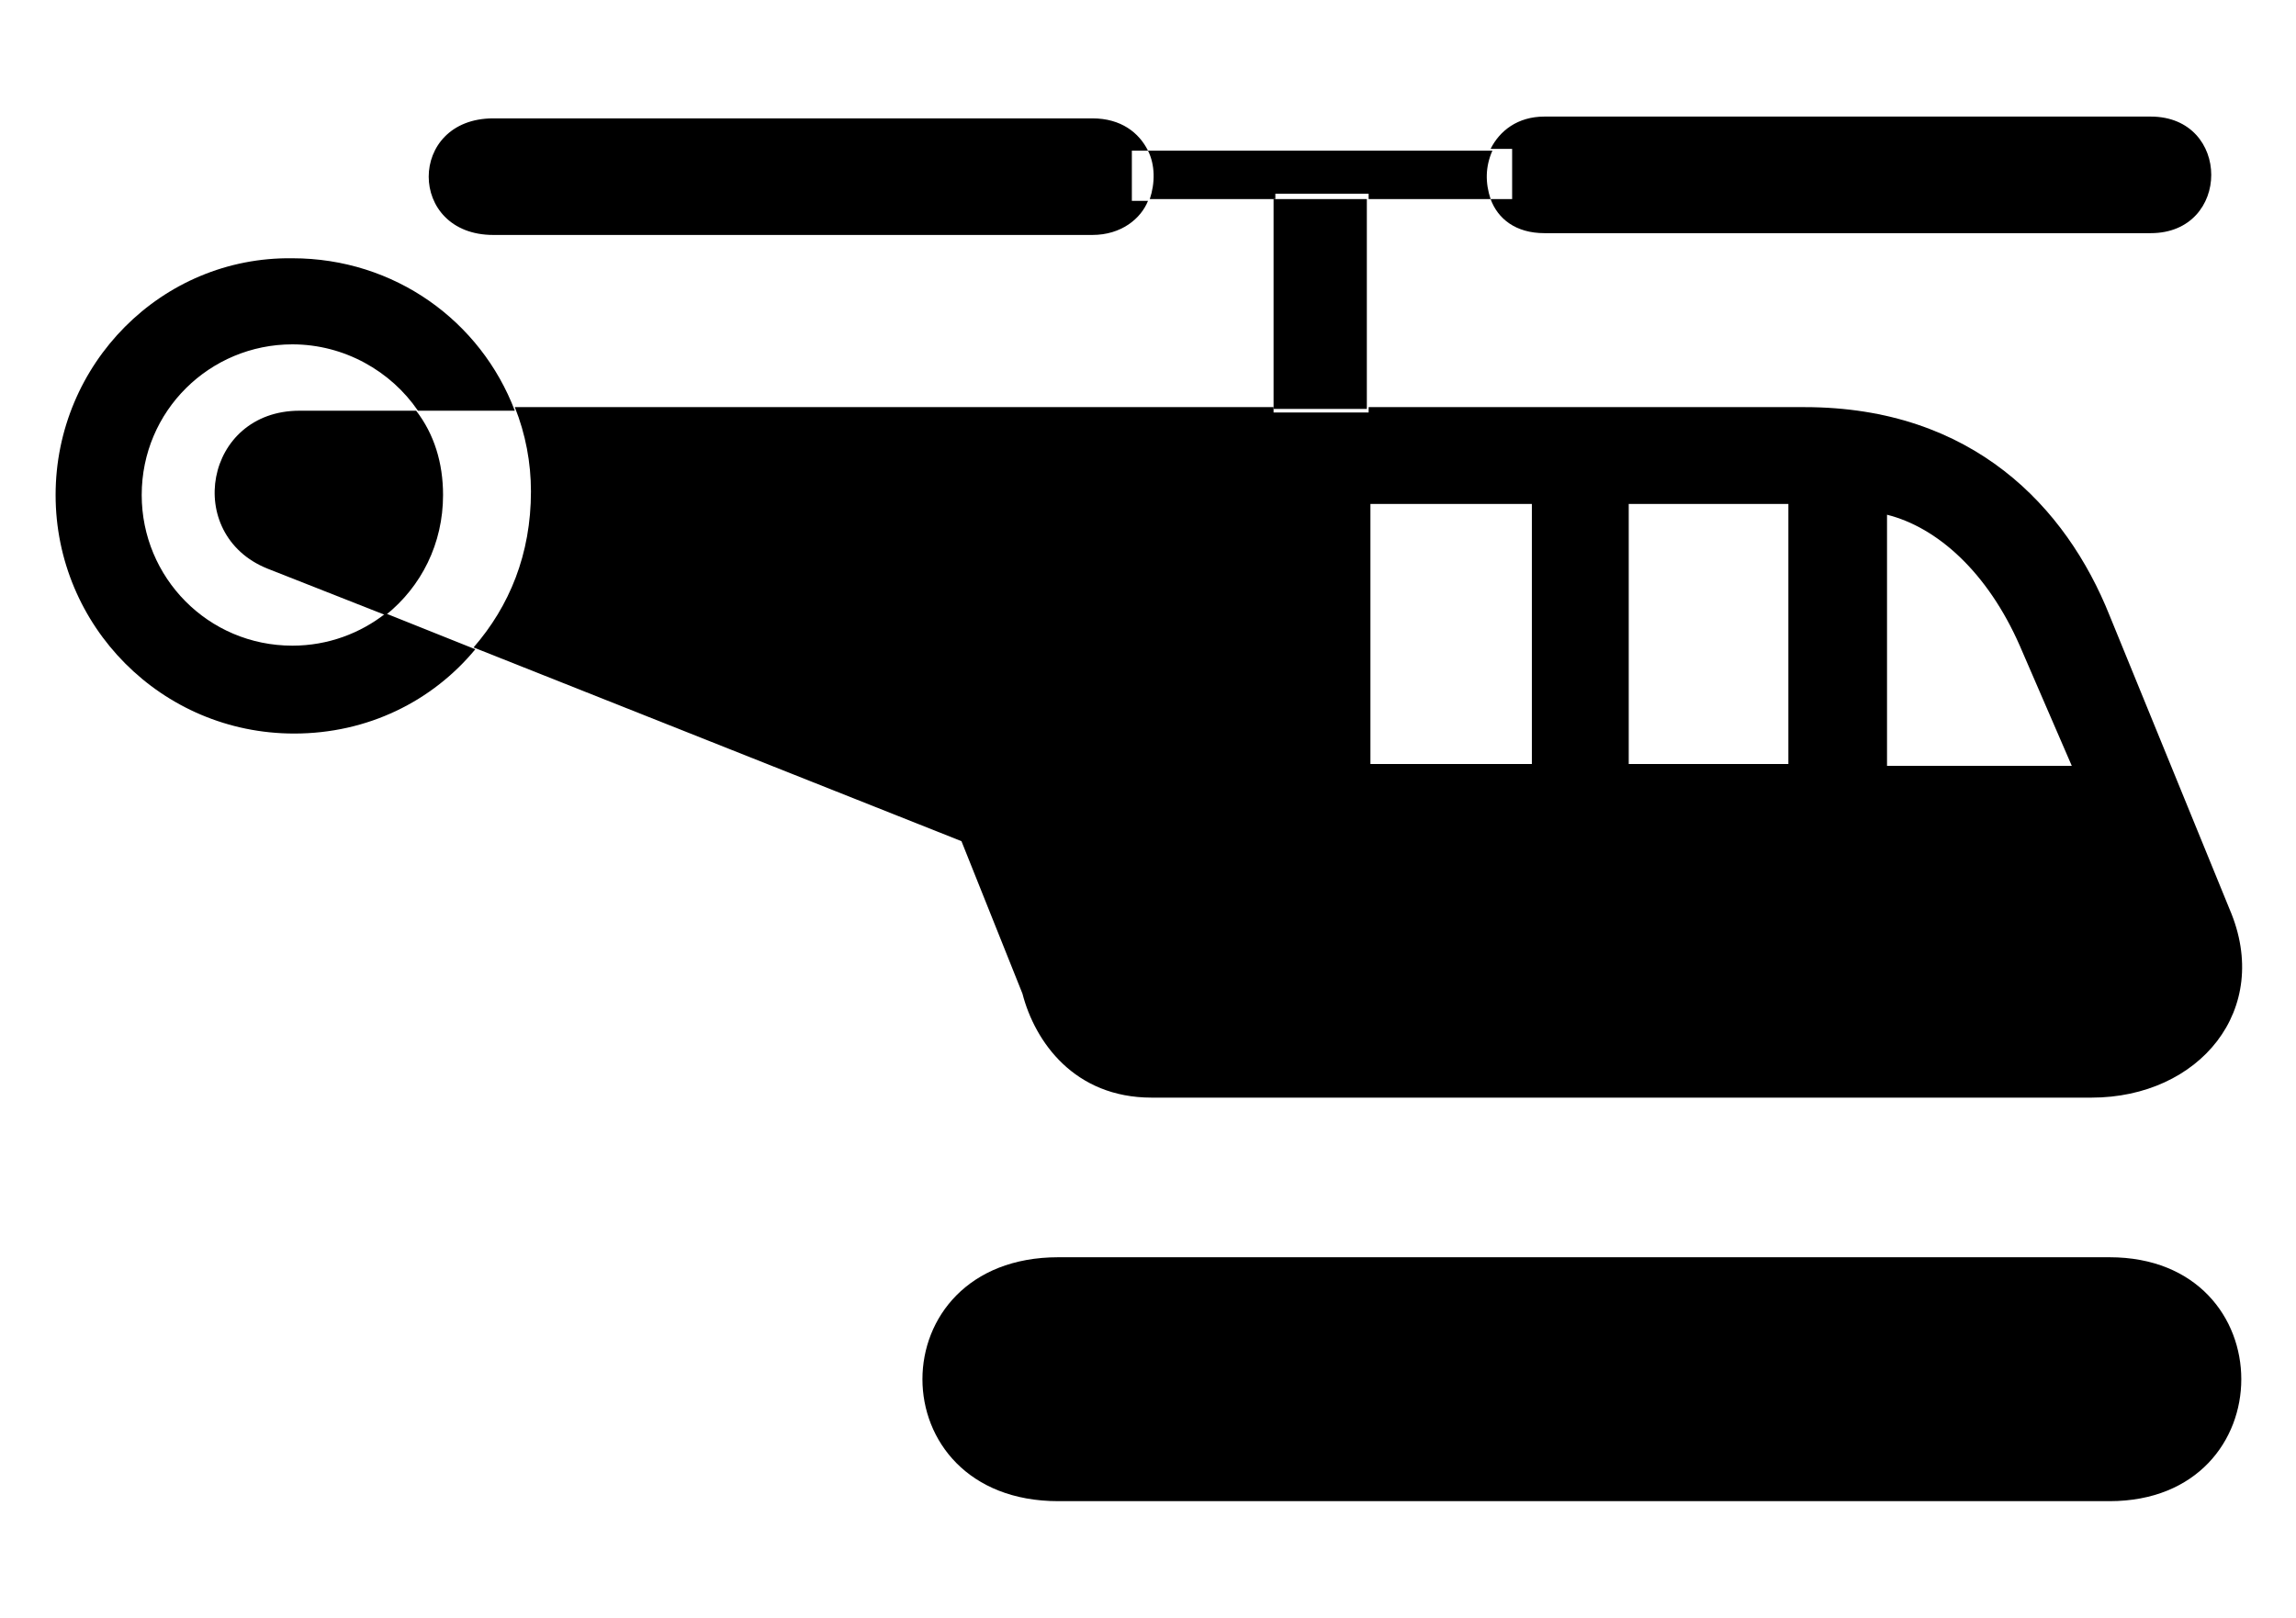
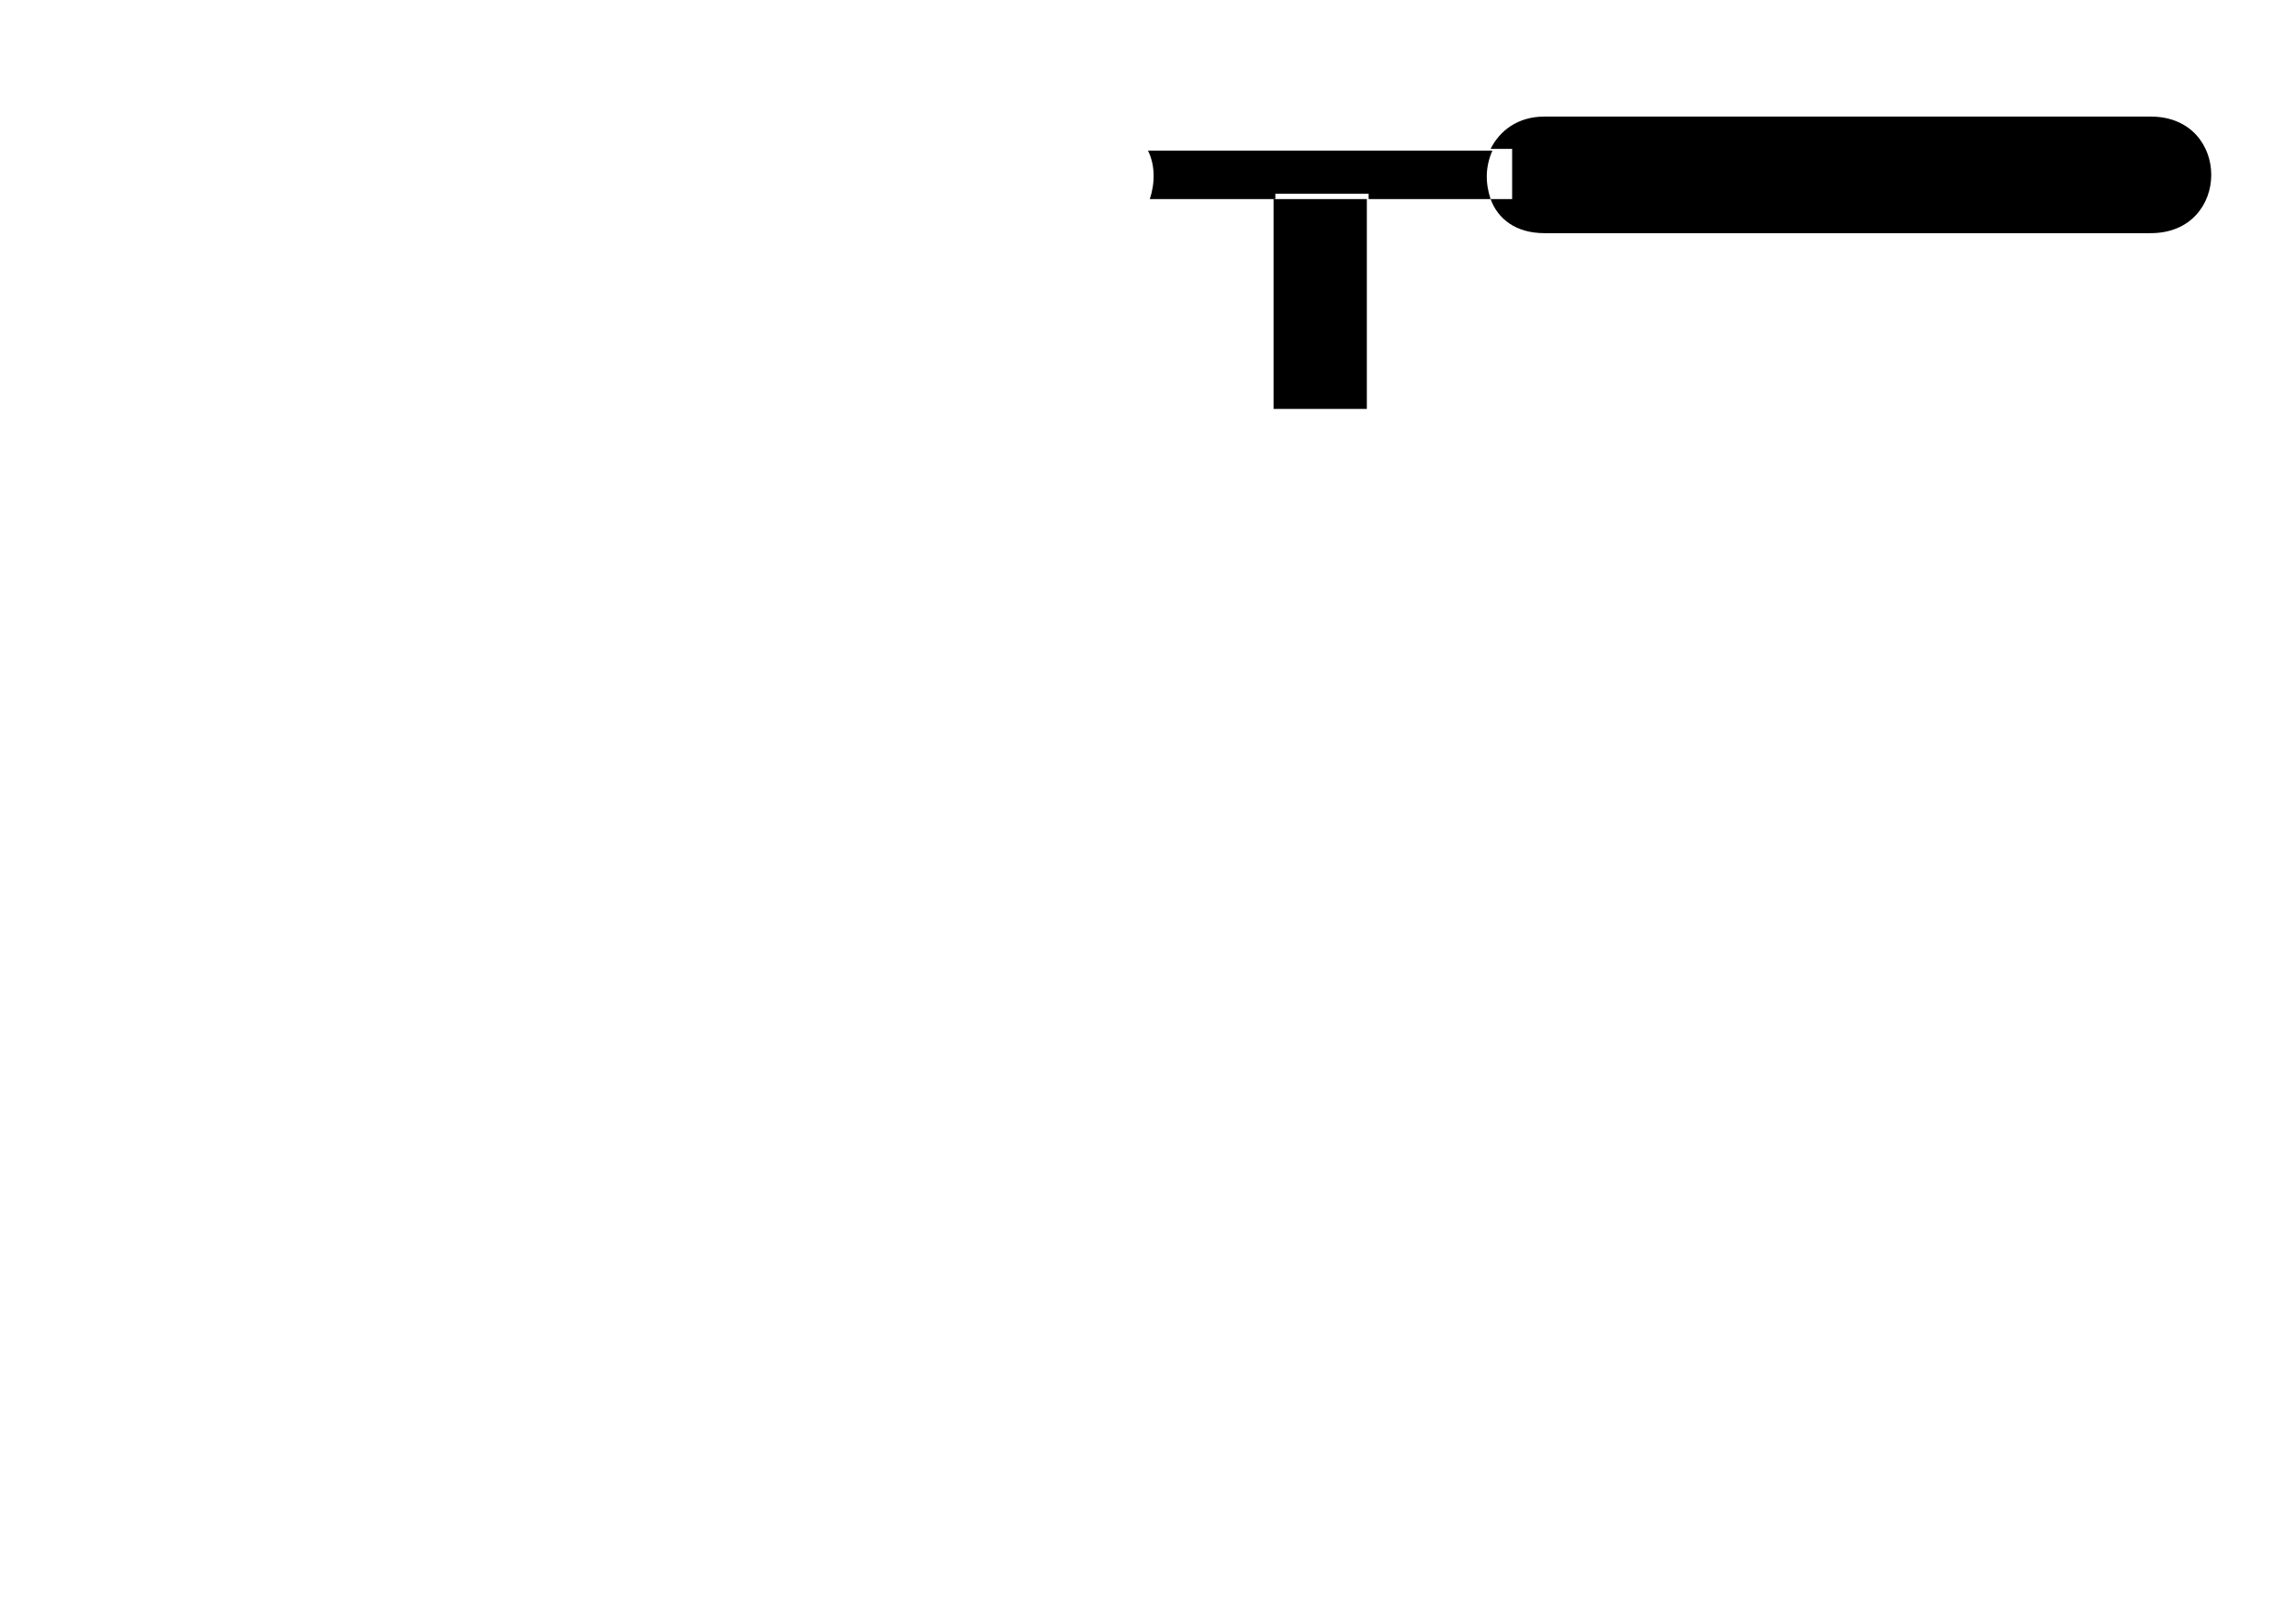
<svg xmlns="http://www.w3.org/2000/svg" fill="#000000" version="1.1" id="Layer_1" viewBox="0 0 128 90.2" xml:space="preserve">
  <g>
-     <path d="M21.5,34.2c-1.4,1.1-3.2,1.8-5.2,1.8c-4.7,0-8.4-3.8-8.4-8.4c0-4.7,3.8-8.4,8.4-8.4c2.9,0,5.5,1.5,7,3.7h5.4   c-1.9-5-6.7-8.5-12.4-8.5C9,14.3,3.1,20.3,3.1,27.6c0,7.3,5.9,13.3,13.3,13.3c4.1,0,7.7-1.8,10.1-4.7L21.5,34.2z" />
-     <path d="M117.6,70.1H59c-10.1,0-10.1,13.6,0,13.6h58.6C127.4,83.7,127.4,70.1,117.6,70.1z" />
    <rect x="71" y="11.1" width="5.2" height="11.7" />
    <path d="M76.3,10.8v0.3h6.8c-0.3-0.9-0.3-1.8,0.1-2.7H64c0.4,0.8,0.4,1.8,0.1,2.7h7v-0.3H76.3z" />
    <path d="M84.3,11.1h-1.2c0.4,1.1,1.4,1.9,3,1.9h33.8c4.5,0,4.5-6.5,0-6.5H86.1c-1.5,0-2.5,0.8-3,1.8h1.2V11.1z" />
-     <path d="M63.1,8.4H64c-0.5-1-1.5-1.8-3.1-1.8H27.5c-4.8,0-4.8,6.5,0,6.5h33.4c1.6,0,2.7-0.9,3.1-1.9h-0.9V8.4z" />
-     <path d="M26.4,36.1l27.2,10.8l3.4,8.5c0.7,2.7,2.9,5.8,7.2,5.8h52.4c6,0,10.1-4.9,7.7-10.5l-6.7-16.4c-2.4-6-7.6-11.6-17-11.6H76.3   v0.3H71v-0.3H28.7c0.6,1.5,0.9,3.1,0.9,4.7C29.6,30.9,28.4,33.8,26.4,36.1z M105.2,28.7c2.8,0.7,5.6,3.2,7.4,7.3l2.9,6.7h-10.3   V28.7z M90.8,28.1h8.9v14.5h-8.9V28.1z M76.4,28.1h9v14.5h-9V28.1z" />
-     <path d="M24.7,27.6c0-1.8-0.5-3.4-1.5-4.7h-6.5c-5.3,0-6.5,6.9-1.8,8.8l6.6,2.6C23.5,32.7,24.7,30.3,24.7,27.6z" />
  </g>
</svg>